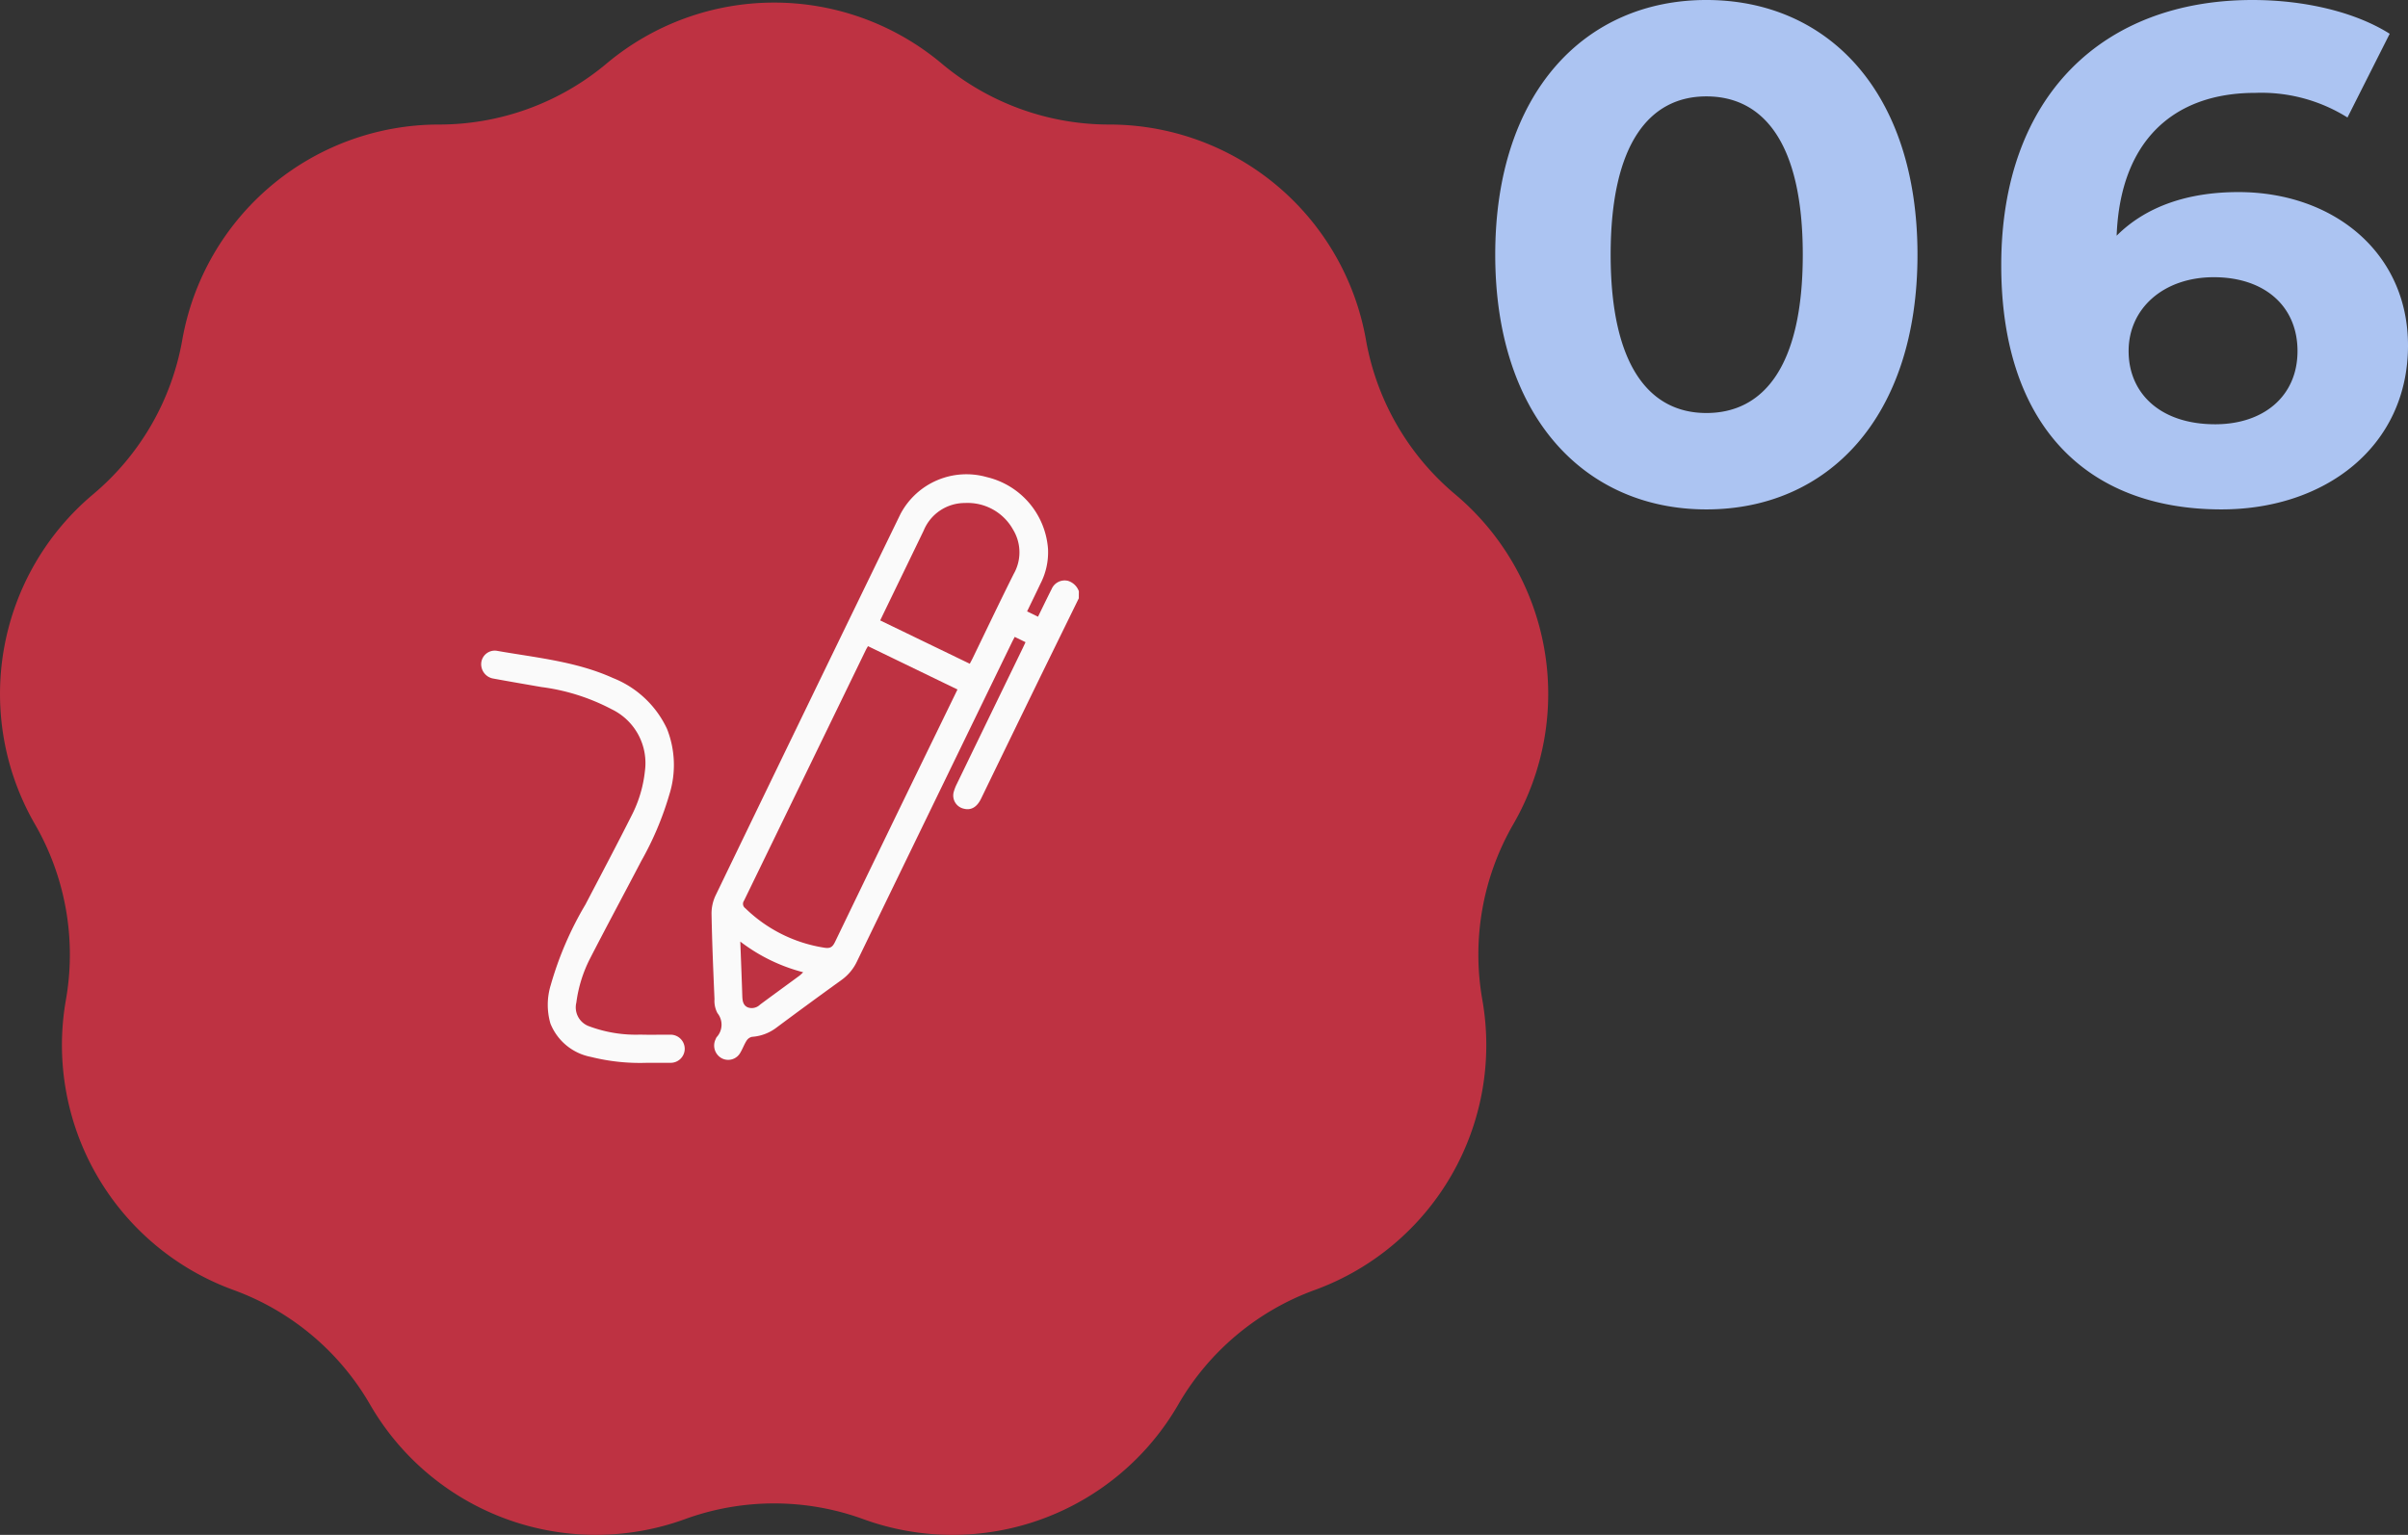
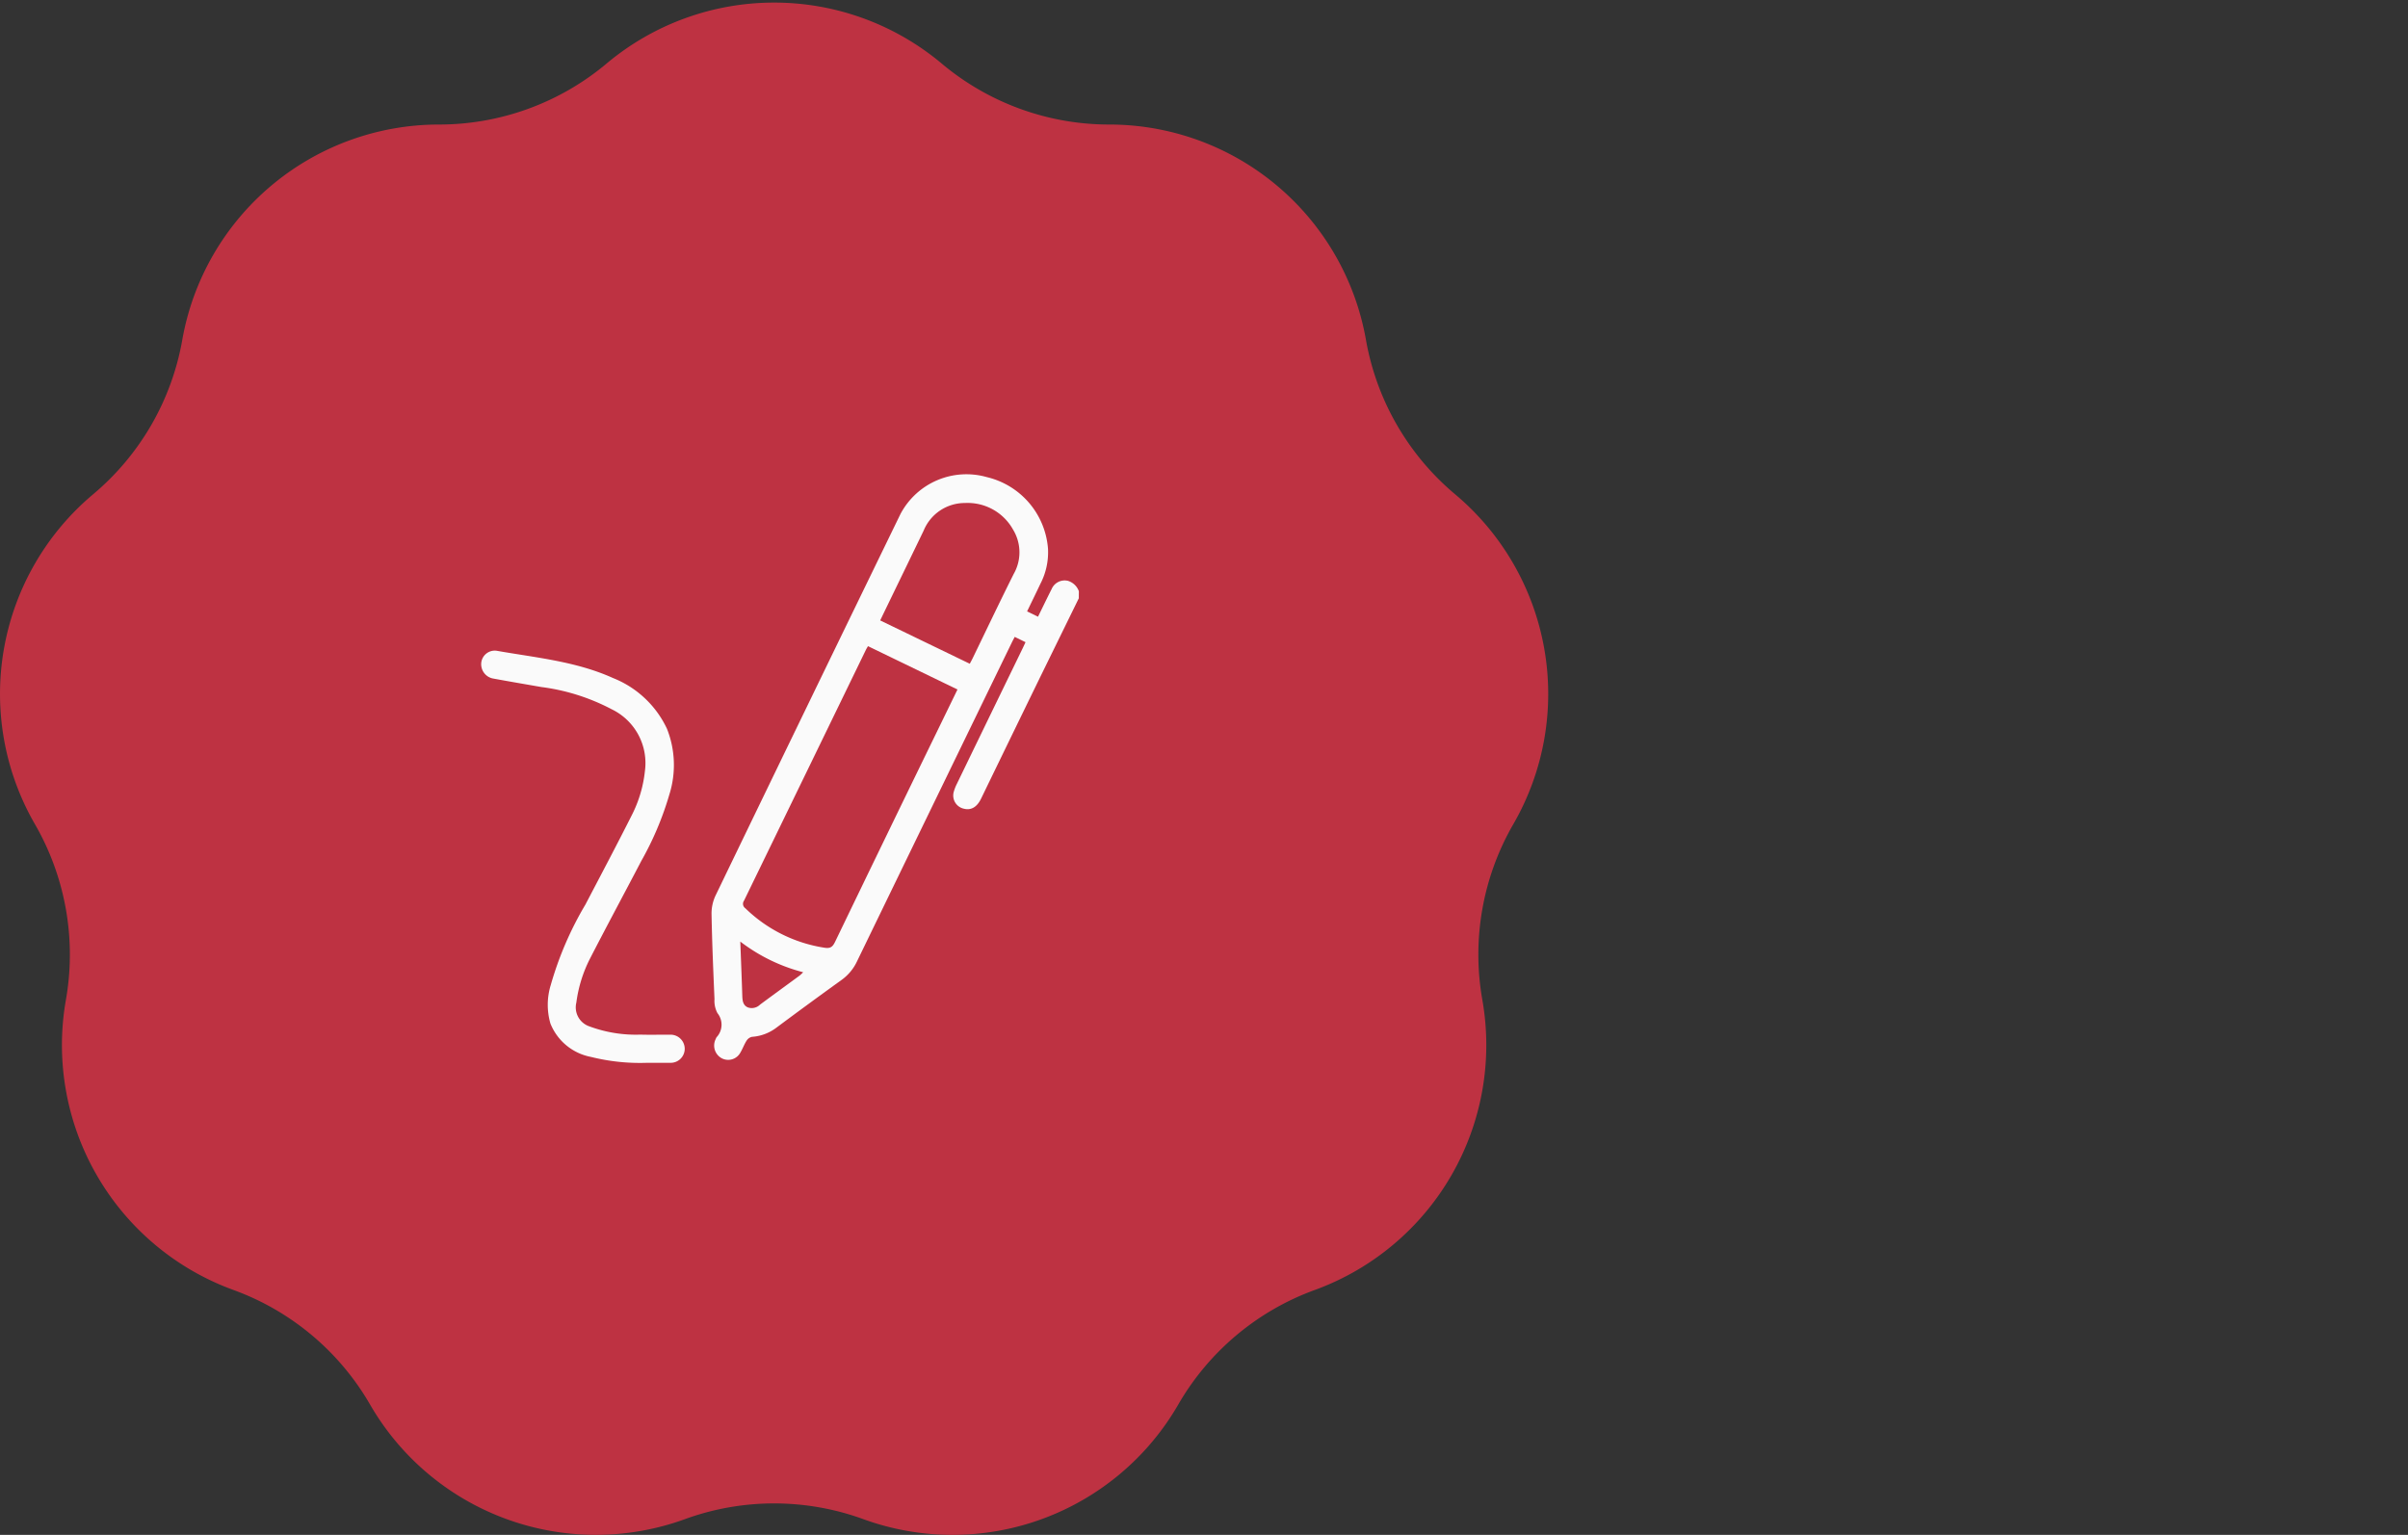
<svg xmlns="http://www.w3.org/2000/svg" width="205.3" height="130.89" viewBox="0 0 205.3 130.89">
  <rect x="0" y="0" width="205.3" height="130.89" fill="#333333" stroke="none" />
  <g id="组_9009" data-name="组 9009" transform="translate(-5849.5 -7076.719)">
    <path id="路径_16764" data-name="路径 16764" d="M80.287,5.2h0a22.216,22.216,0,0,0,14.285,5.2h0a22.223,22.223,0,0,1,21.887,18.365h0a22.215,22.215,0,0,0,7.6,13.165h0a22.225,22.225,0,0,1,4.96,28.138h0a22.224,22.224,0,0,0-2.639,14.973h0A22.227,22.227,0,0,1,112.1,109.783h0a22.218,22.218,0,0,0-11.646,9.773h0A22.224,22.224,0,0,1,73.6,129.326h0a22.218,22.218,0,0,0-15.2,0h0a22.225,22.225,0,0,1-26.849-9.771h0A22.212,22.212,0,0,0,19.9,109.783h0A22.226,22.226,0,0,1,5.619,85.04h0a22.238,22.238,0,0,0-2.64-14.973h0A22.225,22.225,0,0,1,7.941,41.929h0a22.224,22.224,0,0,0,7.6-13.165h0A22.224,22.224,0,0,1,37.429,10.4h0A22.226,22.226,0,0,0,51.715,5.2h0A22.225,22.225,0,0,1,80.287,5.2Z" transform="translate(5849.5 7076.939)" fill="#be3242" />
    <g id="_29rAr7.tif" data-name="29rAr7.tif" transform="translate(6403.178 7681.663)">
      <g id="组_8421" data-name="组 8421" transform="translate(-512.653 -564.468)">
        <path id="路径_16770" data-name="路径 16770" d="M-368.81-553.924q-1.637,3.341-3.274,6.682-2.535,5.2-5.061,10.411c-.357.733-.869,1.015-1.491.844a1.148,1.148,0,0,1-.839-1.417,3.684,3.684,0,0,1,.267-.691q2.783-5.745,5.574-11.487c.086-.177.169-.356.282-.6l-.921-.451c-.091.175-.176.331-.253.491q-6.6,13.586-13.191,27.174a4.083,4.083,0,0,1-1.312,1.585q-2.784,2.006-5.537,4.056a3.894,3.894,0,0,1-2.1.8.727.727,0,0,0-.465.322c-.205.318-.332.686-.527,1.012a1.181,1.181,0,0,1-1.583.5,1.232,1.232,0,0,1-.538-1.62,1.218,1.218,0,0,1,.086-.179,1.565,1.565,0,0,0,.079-2.051,2.19,2.19,0,0,1-.256-1.194c-.105-2.419-.206-4.839-.252-7.259a3.6,3.6,0,0,1,.341-1.578q7.863-16.285,15.772-32.547a6.36,6.36,0,0,1,7.361-3.136,6.8,6.8,0,0,1,5.213,6.12,5.84,5.84,0,0,1-.649,2.977c-.366.775-.745,1.545-1.135,2.354l.933.452c.391-.8.767-1.583,1.16-2.359a1.208,1.208,0,0,1,1.389-.7,1.435,1.435,0,0,1,.932.887Zm-17.974,4.082c-.069.122-.131.217-.181.32q-5.194,10.7-10.392,21.393a.457.457,0,0,0,.114.636,12.366,12.366,0,0,0,6.733,3.365c.522.085.709-.065.921-.5q4.313-8.945,8.661-17.873c.584-1.2,1.17-2.4,1.774-3.646Zm8.679,1.5c.092-.175.172-.318.243-.465,1.165-2.4,2.307-4.806,3.5-7.189a3.721,3.721,0,0,0-.053-3.785,4.428,4.428,0,0,0-4.1-2.268,3.79,3.79,0,0,0-3.519,2.347q-1.449,3-2.9,5.989c-.265.547-.529,1.094-.81,1.676Zm-19.565,23.692c.061,1.634.123,3.137.171,4.64.013.4.058.787.461.97a1.006,1.006,0,0,0,1.056-.237c1.118-.828,2.244-1.645,3.364-2.469a3.9,3.9,0,0,0,.308-.289A14.969,14.969,0,0,1-397.669-524.649Z" transform="translate(419.761 564.468)" fill="#fafafa" />
        <path id="路径_16771" data-name="路径 16771" d="M-498.462-443.375a17.256,17.256,0,0,1-4.83-.5,4.657,4.657,0,0,1-3.458-2.848,5.726,5.726,0,0,1,.027-3.281,28.991,28.991,0,0,1,2.958-6.868c1.342-2.568,2.7-5.126,4-7.715a10.723,10.723,0,0,0,1.069-3.653,5.093,5.093,0,0,0-2.846-5.29,17.658,17.658,0,0,0-5.983-1.889c-1.354-.236-2.71-.467-4.062-.716a1.243,1.243,0,0,1-1.061-1.344,1.159,1.159,0,0,1,1.3-1.034c3.353.592,6.781.9,9.933,2.327a8.562,8.562,0,0,1,4.6,4.325,8.372,8.372,0,0,1,.207,5.6,26.631,26.631,0,0,1-2.388,5.662c-1.448,2.775-2.936,5.529-4.366,8.313a11.5,11.5,0,0,0-1.178,3.777,1.709,1.709,0,0,0,1.12,2.031,11.352,11.352,0,0,0,4.338.7c.828.026,1.658,0,2.488.009a1.207,1.207,0,0,1,1.294,1.21,1.2,1.2,0,0,1-1.275,1.184C-497.2-443.362-497.832-443.376-498.462-443.375Z" transform="translate(512.653 493.53)" fill="#fafafa" />
      </g>
    </g>
-     <path id="路径_17279" data-name="路径 17279" d="M27.98,58.72c10.38,0,18-7.86,18-21.72s-7.62-21.72-18-21.72c-10.32,0-18,7.86-18,21.72S17.66,58.72,27.98,58.72Zm0-8.22c-4.8,0-8.16-3.96-8.16-13.5s3.36-13.5,8.16-13.5c4.86,0,8.22,3.96,8.22,13.5S32.84,50.5,27.98,50.5ZM73.34,31.66c-4.38,0-7.92,1.26-10.38,3.72.3-8.04,4.8-12.18,11.82-12.18a13.833,13.833,0,0,1,7.86,2.1l3.6-7.14c-2.94-1.86-7.26-2.88-11.7-2.88-12.66,0-21.42,8.1-21.42,22.62,0,13.56,7.2,20.82,18.78,20.82,8.88,0,15.9-5.4,15.9-13.98C87.8,36.82,81.44,31.66,73.34,31.66Zm-1.98,19.8c-4.68,0-7.38-2.64-7.38-6.24,0-3.66,3-6.3,7.26-6.3,4.32,0,7.14,2.46,7.14,6.3S75.5,51.46,71.36,51.46Z" transform="translate(5967 7061.439)" fill="#acc4f2" />
  </g>
</svg>